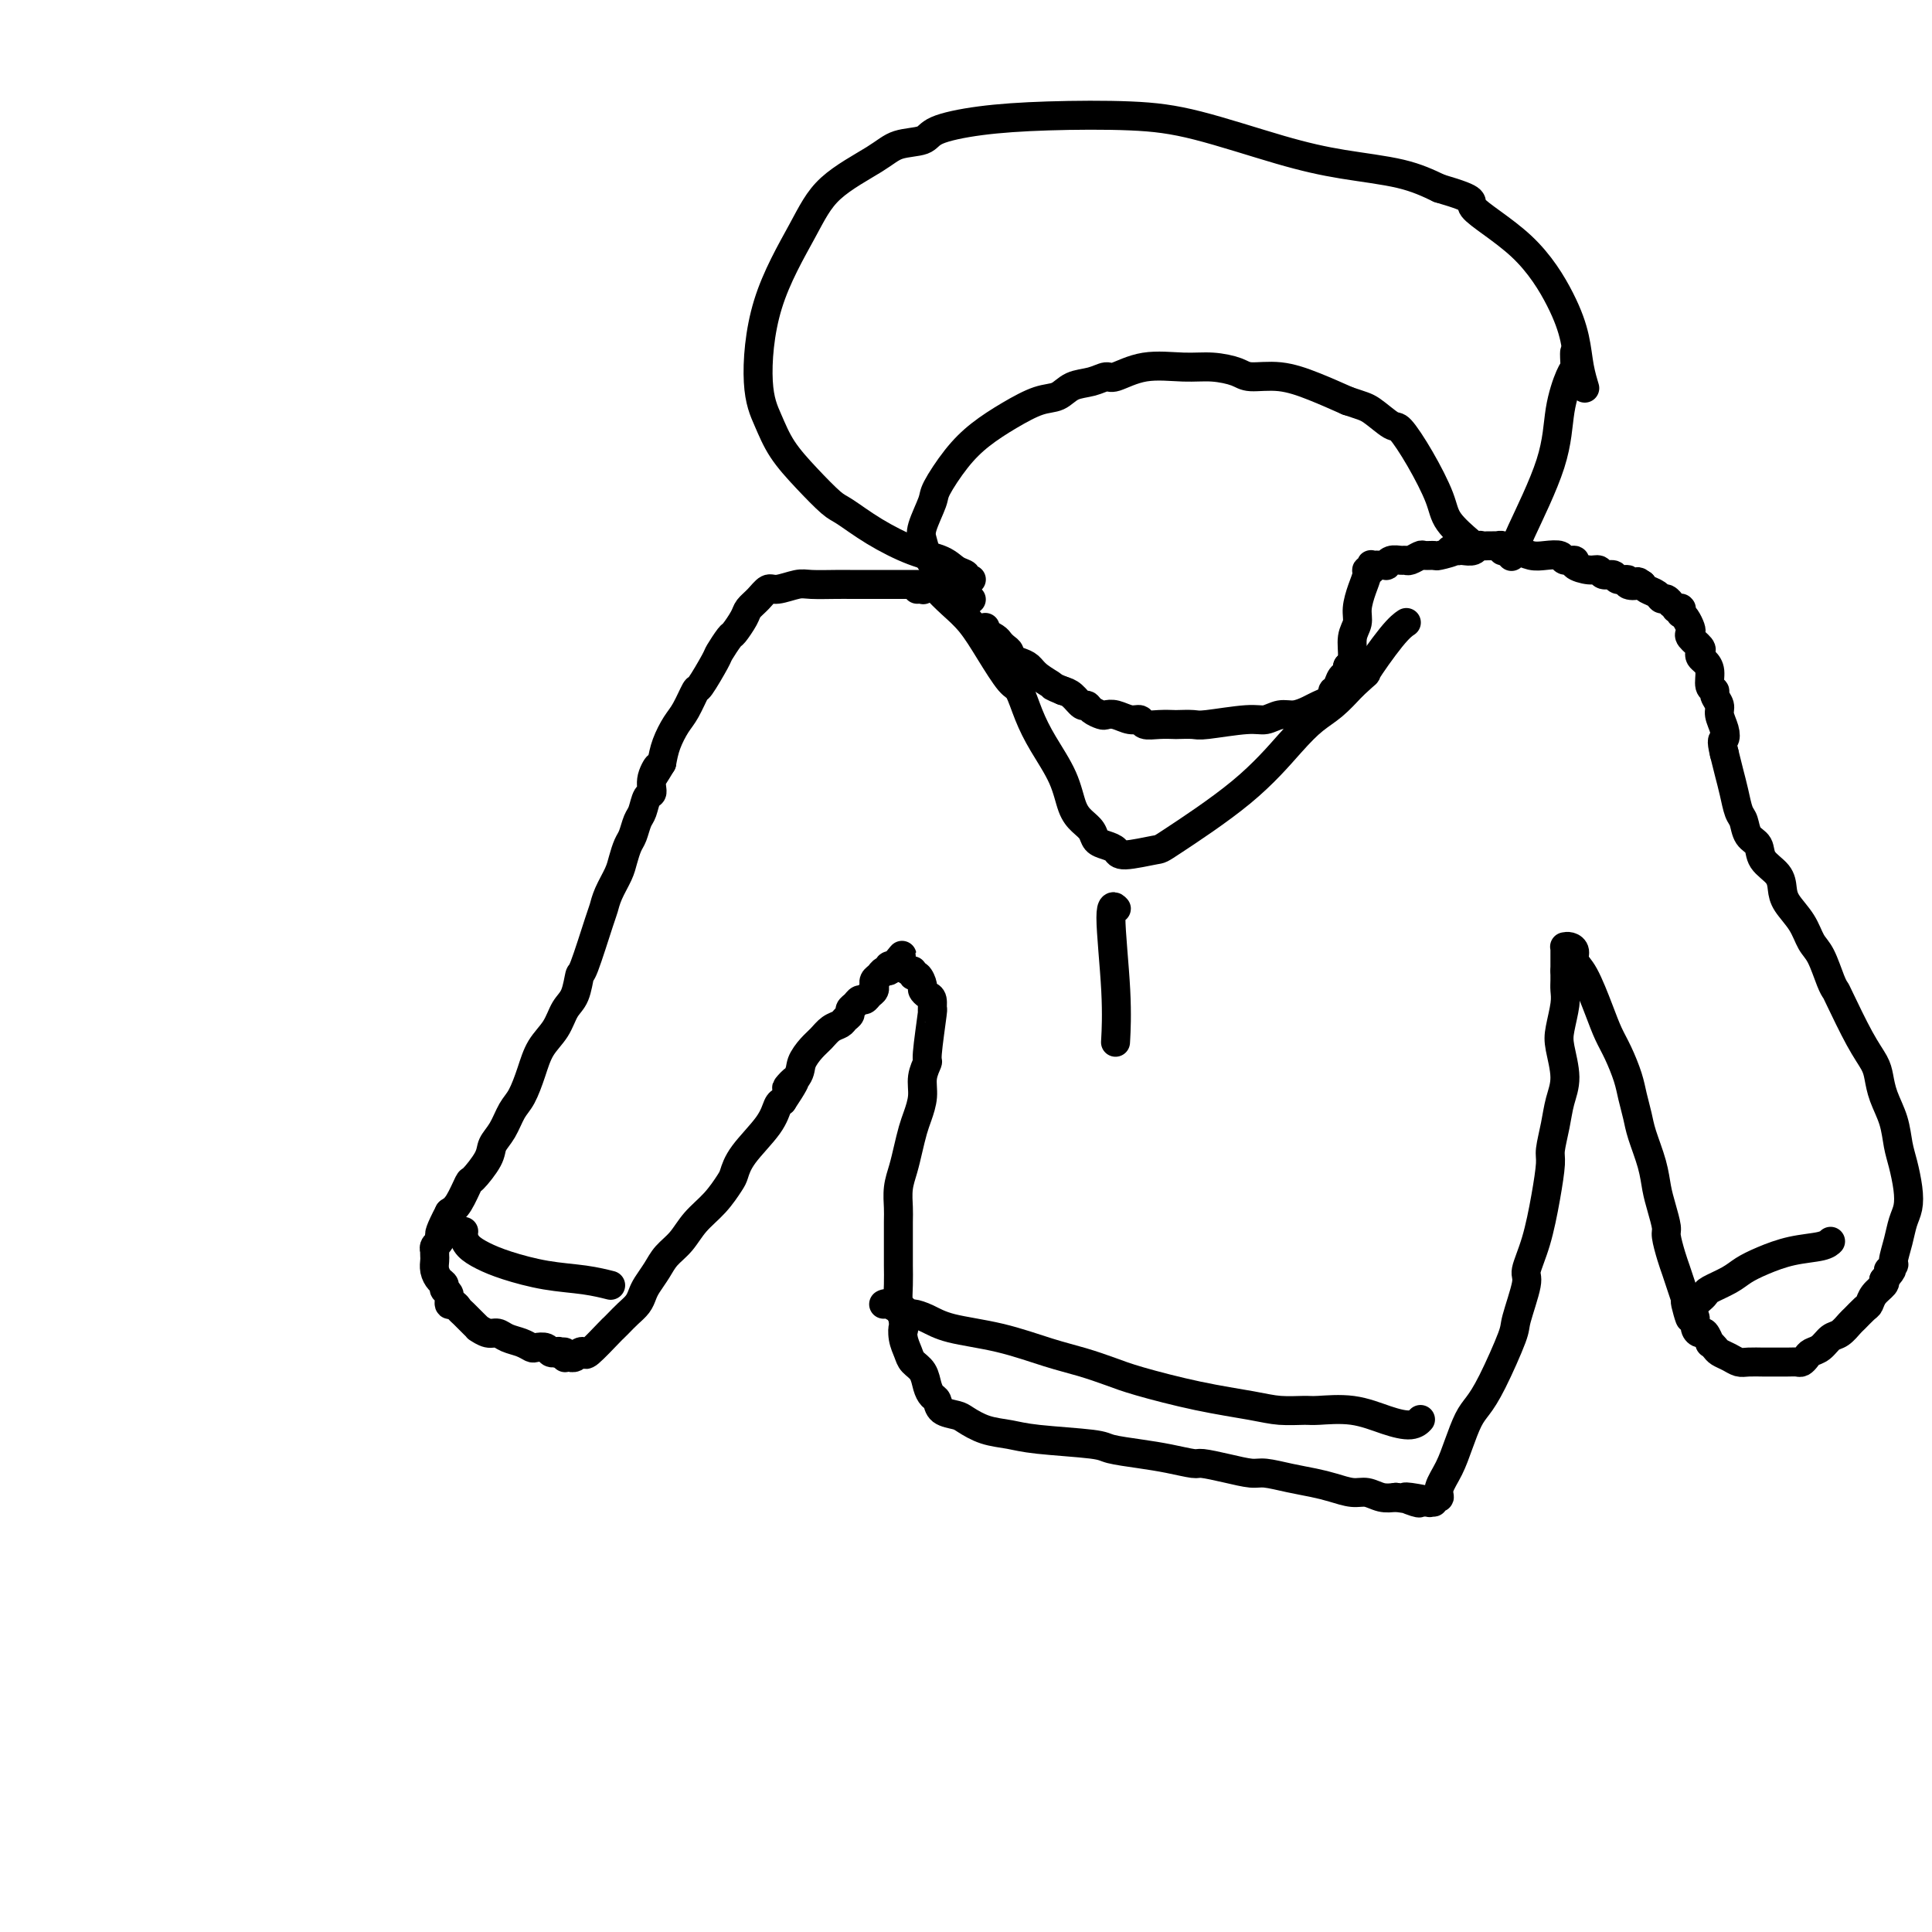
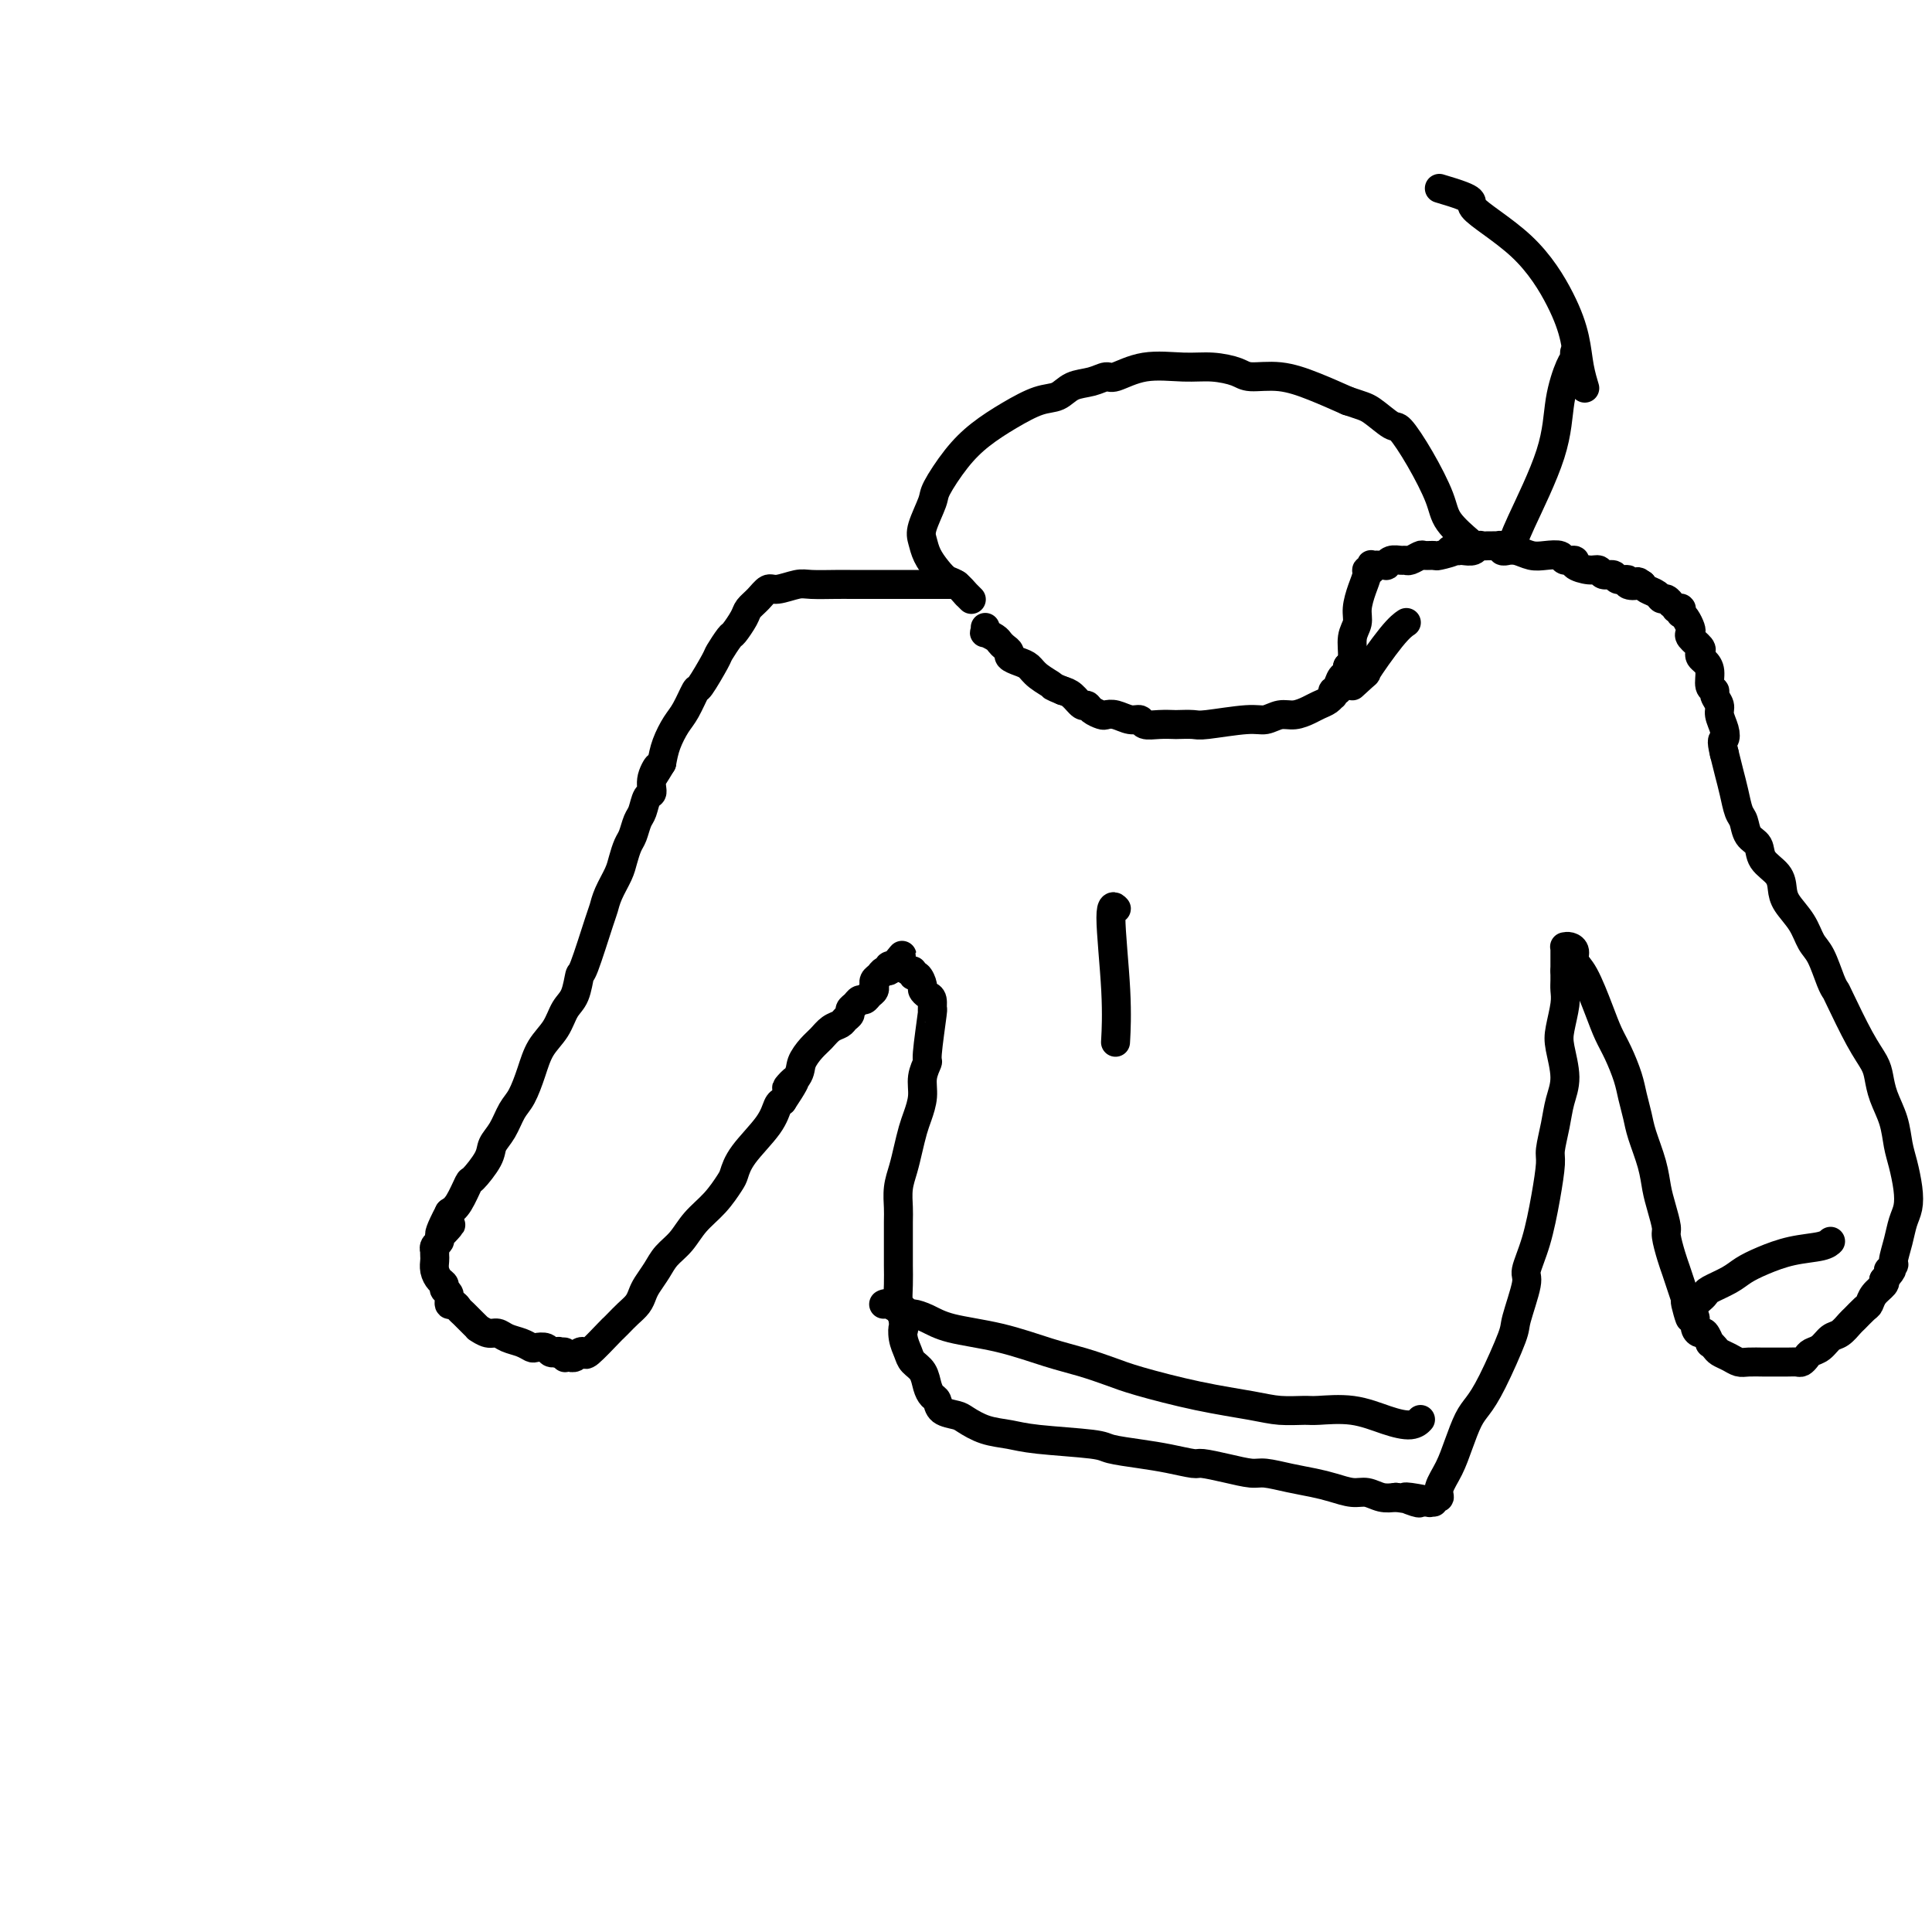
<svg xmlns="http://www.w3.org/2000/svg" viewBox="0 0 400 400" version="1.1">
  <g fill="none" stroke="#000000" stroke-width="6" stroke-linecap="round" stroke-linejoin="round">
    <path d="M198,121c-0.000,0.000 -0.000,0.000 0,0c0.000,-0.000 0.001,-0.000 0,0c-0.001,0.000 -0.003,0.000 0,0c0.003,-0.000 0.009,-0.000 0,0c-0.009,0.000 -0.035,0.000 0,0c0.035,-0.000 0.131,-0.000 0,0c-0.131,0.000 -0.491,0.000 -1,0c-0.509,-0.000 -1.169,-0.000 -2,0c-0.831,0.000 -1.832,0.000 -3,0c-1.168,-0.000 -2.502,-0.000 -4,0c-1.498,0.000 -3.161,0.000 -5,0c-1.839,-0.000 -3.856,-0.001 -5,0c-1.144,0.001 -1.416,0.005 -2,0c-0.584,-0.005 -1.479,-0.017 -3,0c-1.521,0.017 -3.667,0.063 -5,0c-1.333,-0.063 -1.853,-0.235 -3,0c-1.147,0.235 -2.922,0.877 -4,1c-1.078,0.123 -1.459,-0.271 -2,0c-0.541,0.271 -1.243,1.208 -2,2c-0.757,0.792 -1.569,1.438 -2,2c-0.431,0.562 -0.480,1.039 -1,2c-0.520,0.961 -1.509,2.406 -2,3c-0.491,0.594 -0.484,0.338 -1,1c-0.516,0.662 -1.556,2.243 -2,3c-0.444,0.757 -0.293,0.691 -1,2c-0.707,1.309 -2.273,3.995 -3,5c-0.727,1.005 -0.615,0.330 -1,1c-0.385,0.670 -1.268,2.685 -2,4c-0.732,1.315 -1.312,1.931 -2,3c-0.688,1.069 -1.482,2.591 -2,4c-0.518,1.409 -0.759,2.704 -1,4" />
    <path d="M137,158c-3.256,5.412 -1.397,1.944 -1,1c0.397,-0.944 -0.667,0.638 -1,2c-0.333,1.362 0.065,2.504 0,3c-0.065,0.496 -0.595,0.344 -1,1c-0.405,0.656 -0.686,2.118 -1,3c-0.314,0.882 -0.660,1.183 -1,2c-0.340,0.817 -0.672,2.150 -1,3c-0.328,0.850 -0.652,1.215 -1,2c-0.348,0.785 -0.721,1.988 -1,3c-0.279,1.012 -0.463,1.831 -1,3c-0.537,1.169 -1.425,2.688 -2,4c-0.575,1.312 -0.836,2.417 -1,3c-0.164,0.583 -0.232,0.644 -1,3c-0.768,2.356 -2.235,7.008 -3,9c-0.765,1.992 -0.828,1.326 -1,2c-0.172,0.674 -0.455,2.689 -1,4c-0.545,1.311 -1.353,1.919 -2,3c-0.647,1.081 -1.132,2.633 -2,4c-0.868,1.367 -2.119,2.547 -3,4c-0.881,1.453 -1.392,3.180 -2,5c-0.608,1.820 -1.313,3.735 -2,5c-0.687,1.265 -1.358,1.881 -2,3c-0.642,1.119 -1.256,2.741 -2,4c-0.744,1.259 -1.617,2.154 -2,3c-0.383,0.846 -0.277,1.641 -1,3c-0.723,1.359 -2.276,3.282 -3,4c-0.724,0.718 -0.618,0.232 -1,1c-0.382,0.768 -1.252,2.791 -2,4c-0.748,1.209 -1.374,1.605 -2,2" />
    <path d="M93,251c-3.979,7.593 -0.926,4.076 0,3c0.926,-1.076 -0.274,0.290 -1,1c-0.726,0.710 -0.979,0.764 -1,1c-0.021,0.236 0.191,0.655 0,1c-0.191,0.345 -0.783,0.617 -1,1c-0.217,0.383 -0.059,0.879 0,1c0.059,0.121 0.018,-0.133 0,0c-0.018,0.133 -0.015,0.651 0,1c0.015,0.349 0.041,0.528 0,1c-0.041,0.472 -0.151,1.239 0,2c0.151,0.761 0.561,1.518 1,2c0.439,0.482 0.905,0.689 1,1c0.095,0.311 -0.182,0.728 0,1c0.182,0.272 0.821,0.401 1,1c0.179,0.599 -0.103,1.670 0,2c0.103,0.330 0.592,-0.079 1,0c0.408,0.079 0.735,0.647 1,1c0.265,0.353 0.469,0.491 1,1c0.531,0.509 1.388,1.389 2,2c0.612,0.611 0.978,0.951 1,1c0.022,0.049 -0.300,-0.194 0,0c0.300,0.194 1.222,0.826 2,1c0.778,0.174 1.412,-0.111 2,0c0.588,0.111 1.131,0.617 2,1c0.869,0.383 2.064,0.642 3,1c0.936,0.358 1.614,0.814 2,1c0.386,0.186 0.482,0.102 1,0c0.518,-0.102 1.458,-0.223 2,0c0.542,0.223 0.684,0.791 1,1c0.316,0.209 0.804,0.060 1,0c0.196,-0.060 0.098,-0.030 0,0" />
    <path d="M115,280c3.626,1.548 1.689,0.419 1,0c-0.689,-0.419 -0.132,-0.126 0,0c0.132,0.126 -0.162,0.086 0,0c0.162,-0.086 0.779,-0.219 1,0c0.221,0.219 0.044,0.791 0,1c-0.044,0.209 0.044,0.057 0,0c-0.044,-0.057 -0.219,-0.019 0,0c0.219,0.019 0.833,0.018 1,0c0.167,-0.018 -0.113,-0.054 0,0c0.113,0.054 0.619,0.196 1,0c0.381,-0.196 0.637,-0.732 1,-1c0.363,-0.268 0.831,-0.270 1,0c0.169,0.270 0.037,0.813 1,0c0.963,-0.813 3.021,-2.980 4,-4c0.979,-1.020 0.878,-0.892 1,-1c0.122,-0.108 0.466,-0.451 1,-1c0.534,-0.549 1.260,-1.305 2,-2c0.740,-0.695 1.496,-1.330 2,-2c0.504,-0.670 0.757,-1.375 1,-2c0.243,-0.625 0.476,-1.171 1,-2c0.524,-0.829 1.340,-1.943 2,-3c0.660,-1.057 1.164,-2.059 2,-3c0.836,-0.941 2.003,-1.823 3,-3c0.997,-1.177 1.825,-2.651 3,-4c1.175,-1.349 2.696,-2.573 4,-4c1.304,-1.427 2.391,-3.058 3,-4c0.609,-0.942 0.741,-1.194 1,-2c0.259,-0.806 0.647,-2.164 2,-4c1.353,-1.836 3.672,-4.148 5,-6c1.328,-1.852 1.665,-3.243 2,-4c0.335,-0.757 0.667,-0.878 1,-1" />
    <path d="M162,228c4.756,-7.093 1.644,-3.826 1,-3c-0.644,0.826 1.178,-0.791 2,-2c0.822,-1.209 0.644,-2.012 1,-3c0.356,-0.988 1.247,-2.163 2,-3c0.753,-0.837 1.369,-1.338 2,-2c0.631,-0.662 1.279,-1.487 2,-2c0.721,-0.513 1.517,-0.715 2,-1c0.483,-0.285 0.654,-0.655 1,-1c0.346,-0.345 0.866,-0.666 1,-1c0.134,-0.334 -0.119,-0.681 0,-1c0.119,-0.319 0.610,-0.610 1,-1c0.390,-0.390 0.679,-0.879 1,-1c0.321,-0.121 0.675,0.126 1,0c0.325,-0.126 0.622,-0.625 1,-1c0.378,-0.375 0.836,-0.625 1,-1c0.164,-0.375 0.032,-0.875 0,-1c-0.032,-0.125 0.034,0.125 0,0c-0.034,-0.125 -0.168,-0.626 0,-1c0.168,-0.374 0.637,-0.622 1,-1c0.363,-0.378 0.619,-0.886 1,-1c0.381,-0.114 0.887,0.166 1,0c0.113,-0.166 -0.166,-0.776 0,-1c0.166,-0.224 0.776,-0.060 1,0c0.224,0.060 0.060,0.016 0,0c-0.060,-0.016 -0.016,-0.004 0,0c0.016,0.004 0.005,0.001 0,0c-0.005,-0.001 -0.002,-0.001 0,0" />
    <path d="M185,200c3.515,-4.330 0.801,-1.156 0,0c-0.801,1.156 0.311,0.295 1,0c0.689,-0.295 0.954,-0.022 1,0c0.046,0.022 -0.129,-0.206 0,0c0.129,0.206 0.560,0.847 1,1c0.440,0.153 0.888,-0.180 1,0c0.112,0.180 -0.111,0.875 0,1c0.111,0.125 0.555,-0.319 1,0c0.445,0.319 0.889,1.400 1,2c0.111,0.600 -0.113,0.717 0,1c0.113,0.283 0.562,0.732 1,1c0.438,0.268 0.865,0.357 1,1c0.135,0.643 -0.020,1.841 0,2c0.020,0.159 0.216,-0.720 0,1c-0.216,1.720 -0.846,6.039 -1,8c-0.154,1.961 0.166,1.563 0,2c-0.166,0.437 -0.818,1.708 -1,3c-0.182,1.292 0.106,2.603 0,4c-0.106,1.397 -0.607,2.880 -1,4c-0.393,1.120 -0.680,1.879 -1,3c-0.320,1.121 -0.674,2.605 -1,4c-0.326,1.395 -0.623,2.701 -1,4c-0.377,1.299 -0.833,2.591 -1,4c-0.167,1.409 -0.045,2.935 0,4c0.045,1.065 0.011,1.667 0,3c-0.011,1.333 -0.000,3.396 0,5c0.000,1.604 -0.010,2.750 0,4c0.010,1.250 0.041,2.606 0,4c-0.041,1.394 -0.155,2.827 0,4c0.155,1.173 0.577,2.087 1,3" />
    <path d="M187,273c0.169,4.550 0.090,2.426 0,2c-0.090,-0.426 -0.193,0.848 0,2c0.193,1.152 0.681,2.182 1,3c0.319,0.818 0.467,1.422 1,2c0.533,0.578 1.450,1.128 2,2c0.550,0.872 0.732,2.065 1,3c0.268,0.935 0.623,1.611 1,2c0.377,0.389 0.777,0.489 1,1c0.223,0.511 0.268,1.432 1,2c0.732,0.568 2.152,0.782 3,1c0.848,0.218 1.124,0.440 2,1c0.876,0.560 2.353,1.460 4,2c1.647,0.540 3.464,0.722 5,1c1.536,0.278 2.790,0.652 6,1c3.210,0.348 8.377,0.672 11,1c2.623,0.328 2.703,0.662 4,1c1.297,0.338 3.812,0.682 6,1c2.188,0.318 4.049,0.611 6,1c1.951,0.389 3.990,0.874 5,1c1.010,0.126 0.989,-0.107 2,0c1.011,0.107 3.053,0.554 5,1c1.947,0.446 3.797,0.893 5,1c1.203,0.107 1.757,-0.125 3,0c1.243,0.125 3.175,0.607 5,1c1.825,0.393 3.541,0.697 5,1c1.459,0.303 2.659,0.603 4,1c1.341,0.397 2.823,0.890 4,1c1.177,0.110 2.048,-0.163 3,0c0.952,0.163 1.986,0.761 3,1c1.014,0.239 2.007,0.120 3,0" />
    <path d="M289,310c13.781,2.105 5.735,0.368 3,0c-2.735,-0.368 -0.159,0.635 1,1c1.159,0.365 0.902,0.094 1,0c0.098,-0.094 0.552,-0.010 1,0c0.448,0.010 0.889,-0.054 1,0c0.111,0.054 -0.108,0.228 0,0c0.108,-0.228 0.543,-0.856 1,-1c0.457,-0.144 0.938,0.197 1,0c0.062,-0.197 -0.293,-0.933 0,-2c0.293,-1.067 1.235,-2.464 2,-4c0.765,-1.536 1.354,-3.210 2,-5c0.646,-1.790 1.348,-3.696 2,-5c0.652,-1.304 1.255,-2.006 2,-3c0.745,-0.994 1.634,-2.280 3,-5c1.366,-2.720 3.209,-6.874 4,-9c0.791,-2.126 0.530,-2.225 1,-4c0.470,-1.775 1.671,-5.224 2,-7c0.329,-1.776 -0.214,-1.877 0,-3c0.214,-1.123 1.185,-3.268 2,-6c0.815,-2.732 1.475,-6.050 2,-9c0.525,-2.950 0.916,-5.532 1,-7c0.084,-1.468 -0.139,-1.821 0,-3c0.139,-1.179 0.639,-3.184 1,-5c0.361,-1.816 0.584,-3.441 1,-5c0.416,-1.559 1.026,-3.051 1,-5c-0.026,-1.949 -0.686,-4.357 -1,-6c-0.314,-1.643 -0.280,-2.523 0,-4c0.280,-1.477 0.807,-3.550 1,-5c0.193,-1.450 0.052,-2.275 0,-3c-0.052,-0.725 -0.015,-1.350 0,-2c0.015,-0.650 0.007,-1.325 0,-2" />
    <path d="M324,201c-0.000,-4.038 -0.000,-3.135 0,-3c0.000,0.135 0.000,-0.500 0,-1c-0.000,-0.500 -0.000,-0.866 0,-1c0.000,-0.134 0.000,-0.036 0,0c-0.000,0.036 -0.001,0.010 0,0c0.001,-0.010 0.003,-0.003 0,0c-0.003,0.003 -0.011,0.003 0,0c0.011,-0.003 0.040,-0.009 0,0c-0.040,0.009 -0.149,0.032 0,0c0.149,-0.032 0.557,-0.120 1,0c0.443,0.120 0.920,0.447 1,1c0.080,0.553 -0.235,1.332 0,2c0.235,0.668 1.022,1.224 2,3c0.978,1.776 2.146,4.771 3,7c0.854,2.229 1.395,3.692 2,5c0.605,1.308 1.274,2.462 2,4c0.726,1.538 1.508,3.460 2,5c0.492,1.540 0.695,2.698 1,4c0.305,1.302 0.711,2.749 1,4c0.289,1.251 0.460,2.307 1,4c0.540,1.693 1.450,4.023 2,6c0.550,1.977 0.739,3.600 1,5c0.261,1.400 0.595,2.576 1,4c0.405,1.424 0.882,3.094 1,4c0.118,0.906 -0.123,1.047 0,2c0.123,0.953 0.610,2.719 1,4c0.390,1.281 0.682,2.076 1,3c0.318,0.924 0.662,1.978 1,3c0.338,1.022 0.669,2.011 1,3" />
    <path d="M349,269c1.813,7.307 0.345,2.575 0,1c-0.345,-1.575 0.432,0.007 1,1c0.568,0.993 0.927,1.398 1,2c0.073,0.602 -0.139,1.400 0,2c0.139,0.600 0.629,1.001 1,1c0.371,-0.001 0.623,-0.404 1,0c0.377,0.404 0.877,1.613 1,2c0.123,0.387 -0.133,-0.050 0,0c0.133,0.050 0.653,0.588 1,1c0.347,0.412 0.520,0.699 1,1c0.480,0.301 1.267,0.617 2,1c0.733,0.383 1.413,0.835 2,1c0.587,0.165 1.081,0.044 2,0c0.919,-0.044 2.263,-0.012 3,0c0.737,0.012 0.866,0.004 1,0c0.134,-0.004 0.274,-0.004 1,0c0.726,0.004 2.039,0.012 3,0c0.961,-0.012 1.570,-0.044 2,0c0.430,0.044 0.682,0.162 1,0c0.318,-0.162 0.704,-0.606 1,-1c0.296,-0.394 0.503,-0.740 1,-1c0.497,-0.260 1.284,-0.436 2,-1c0.716,-0.564 1.361,-1.517 2,-2c0.639,-0.483 1.271,-0.496 2,-1c0.729,-0.504 1.556,-1.500 2,-2c0.444,-0.500 0.505,-0.505 1,-1c0.495,-0.495 1.426,-1.481 2,-2c0.574,-0.519 0.793,-0.572 1,-1c0.207,-0.428 0.402,-1.231 1,-2c0.598,-0.769 1.599,-1.506 2,-2c0.401,-0.494 0.200,-0.747 0,-1" />
    <path d="M390,265c2.792,-3.025 1.273,-2.088 1,-2c-0.273,0.088 0.701,-0.675 1,-1c0.299,-0.325 -0.077,-0.213 0,-1c0.077,-0.787 0.606,-2.472 1,-4c0.394,-1.528 0.652,-2.900 1,-4c0.348,-1.100 0.785,-1.927 1,-3c0.215,-1.073 0.209,-2.390 0,-4c-0.209,-1.610 -0.620,-3.512 -1,-5c-0.380,-1.488 -0.731,-2.561 -1,-4c-0.269,-1.439 -0.458,-3.244 -1,-5c-0.542,-1.756 -1.438,-3.462 -2,-5c-0.562,-1.538 -0.791,-2.909 -1,-4c-0.209,-1.091 -0.398,-1.903 -1,-3c-0.602,-1.097 -1.617,-2.479 -3,-5c-1.383,-2.521 -3.133,-6.183 -4,-8c-0.867,-1.817 -0.850,-1.791 -1,-2c-0.150,-0.209 -0.467,-0.653 -1,-2c-0.533,-1.347 -1.281,-3.595 -2,-5c-0.719,-1.405 -1.409,-1.965 -2,-3c-0.591,-1.035 -1.083,-2.545 -2,-4c-0.917,-1.455 -2.258,-2.855 -3,-4c-0.742,-1.145 -0.885,-2.035 -1,-3c-0.115,-0.965 -0.202,-2.006 -1,-3c-0.798,-0.994 -2.308,-1.941 -3,-3c-0.692,-1.059 -0.567,-2.229 -1,-3c-0.433,-0.771 -1.426,-1.143 -2,-2c-0.574,-0.857 -0.731,-2.199 -1,-3c-0.269,-0.801 -0.649,-1.060 -1,-2c-0.351,-0.940 -0.671,-2.561 -1,-4c-0.329,-1.439 -0.665,-2.697 -1,-4c-0.335,-1.303 -0.667,-2.652 -1,-4" />
    <path d="M357,156c-0.791,-3.230 -0.269,-2.805 0,-3c0.269,-0.195 0.283,-1.008 0,-2c-0.283,-0.992 -0.864,-2.162 -1,-3c-0.136,-0.838 0.175,-1.344 0,-2c-0.175,-0.656 -0.834,-1.461 -1,-2c-0.166,-0.539 0.162,-0.813 0,-1c-0.162,-0.187 -0.815,-0.288 -1,-1c-0.185,-0.712 0.096,-2.035 0,-3c-0.096,-0.965 -0.569,-1.572 -1,-2c-0.431,-0.428 -0.820,-0.678 -1,-1c-0.180,-0.322 -0.153,-0.715 0,-1c0.153,-0.285 0.430,-0.461 0,-1c-0.430,-0.539 -1.569,-1.441 -2,-2c-0.431,-0.559 -0.154,-0.776 0,-1c0.154,-0.224 0.185,-0.456 0,-1c-0.185,-0.544 -0.586,-1.400 -1,-2c-0.414,-0.600 -0.842,-0.945 -1,-1c-0.158,-0.055 -0.046,0.181 0,0c0.046,-0.181 0.028,-0.780 0,-1c-0.028,-0.220 -0.064,-0.063 0,0c0.064,0.063 0.228,0.032 0,0c-0.228,-0.032 -0.849,-0.065 -1,0c-0.151,0.065 0.166,0.228 0,0c-0.166,-0.228 -0.817,-0.849 -1,-1c-0.183,-0.151 0.102,0.167 0,0c-0.102,-0.167 -0.591,-0.818 -1,-1c-0.409,-0.182 -0.739,0.106 -1,0c-0.261,-0.106 -0.455,-0.605 -1,-1c-0.545,-0.395 -1.441,-0.684 -2,-1c-0.559,-0.316 -0.779,-0.658 -1,-1" />
    <path d="M340,121c-1.489,-1.100 -0.713,-0.351 -1,0c-0.287,0.351 -1.639,0.305 -2,0c-0.361,-0.305 0.269,-0.870 0,-1c-0.269,-0.130 -1.435,0.176 -2,0c-0.565,-0.176 -0.527,-0.835 -1,-1c-0.473,-0.165 -1.456,0.162 -2,0c-0.544,-0.162 -0.650,-0.813 -1,-1c-0.350,-0.187 -0.943,0.090 -2,0c-1.057,-0.090 -2.579,-0.546 -3,-1c-0.421,-0.454 0.260,-0.905 0,-1c-0.260,-0.095 -1.462,0.167 -2,0c-0.538,-0.167 -0.411,-0.763 -1,-1c-0.589,-0.237 -1.894,-0.116 -3,0c-1.106,0.116 -2.013,0.228 -3,0c-0.987,-0.228 -2.053,-0.797 -3,-1c-0.947,-0.203 -1.774,-0.040 -2,0c-0.226,0.040 0.151,-0.042 0,0c-0.151,0.042 -0.829,0.207 -1,0c-0.171,-0.207 0.165,-0.788 0,-1c-0.165,-0.212 -0.832,-0.057 -1,0c-0.168,0.057 0.162,0.016 0,0c-0.162,-0.016 -0.817,-0.005 -1,0c-0.183,0.005 0.107,0.005 0,0c-0.107,-0.005 -0.610,-0.015 -1,0c-0.390,0.015 -0.668,0.057 -1,0c-0.332,-0.057 -0.718,-0.211 -1,0c-0.282,0.211 -0.461,0.788 -1,1c-0.539,0.212 -1.440,0.061 -2,0c-0.560,-0.061 -0.780,-0.030 -1,0" />
    <path d="M302,114c-3.301,-0.216 -1.055,-0.255 -1,0c0.055,0.255 -2.083,0.804 -3,1c-0.917,0.196 -0.613,0.038 -1,0c-0.387,-0.038 -1.465,0.043 -2,0c-0.535,-0.043 -0.528,-0.209 -1,0c-0.472,0.209 -1.423,0.792 -2,1c-0.577,0.208 -0.780,0.042 -1,0c-0.220,-0.042 -0.455,0.041 -1,0c-0.545,-0.041 -1.399,-0.207 -2,0c-0.601,0.207 -0.950,0.788 -1,1c-0.050,0.212 0.198,0.057 0,0c-0.198,-0.057 -0.841,-0.015 -1,0c-0.159,0.015 0.167,0.003 0,0c-0.167,-0.003 -0.828,0.003 -1,0c-0.172,-0.003 0.146,-0.015 0,0c-0.146,0.015 -0.756,0.058 -1,0c-0.244,-0.058 -0.121,-0.218 0,0c0.121,0.218 0.238,0.813 0,1c-0.238,0.187 -0.833,-0.036 -1,0c-0.167,0.036 0.095,0.329 0,1c-0.095,0.671 -0.547,1.720 -1,3c-0.453,1.280 -0.909,2.790 -1,4c-0.091,1.210 0.182,2.118 0,3c-0.182,0.882 -0.818,1.737 -1,3c-0.182,1.263 0.091,2.932 0,4c-0.091,1.068 -0.545,1.534 -1,2" />
    <path d="M279,138c-0.780,3.288 -0.731,2.009 -1,2c-0.269,-0.009 -0.856,1.251 -1,2c-0.144,0.749 0.155,0.988 0,1c-0.155,0.012 -0.766,-0.204 -1,0c-0.234,0.204 -0.092,0.828 0,1c0.092,0.172 0.135,-0.107 0,0c-0.135,0.107 -0.448,0.602 -1,1c-0.552,0.398 -1.345,0.699 -2,1c-0.655,0.301 -1.174,0.601 -2,1c-0.826,0.399 -1.958,0.895 -3,1c-1.042,0.105 -1.993,-0.182 -3,0c-1.007,0.182 -2.071,0.833 -3,1c-0.929,0.167 -1.725,-0.151 -4,0c-2.275,0.151 -6.030,0.772 -8,1c-1.970,0.228 -2.157,0.062 -3,0c-0.843,-0.062 -2.344,-0.021 -3,0c-0.656,0.021 -0.468,0.021 -1,0c-0.532,-0.021 -1.784,-0.062 -3,0c-1.216,0.062 -2.396,0.227 -3,0c-0.604,-0.227 -0.633,-0.845 -1,-1c-0.367,-0.155 -1.072,0.152 -2,0c-0.928,-0.152 -2.080,-0.763 -3,-1c-0.920,-0.237 -1.608,-0.100 -2,0c-0.392,0.100 -0.489,0.164 -1,0c-0.511,-0.164 -1.435,-0.555 -2,-1c-0.565,-0.445 -0.770,-0.944 -1,-1c-0.230,-0.056 -0.485,0.331 -1,0c-0.515,-0.331 -1.290,-1.380 -2,-2c-0.710,-0.620 -1.355,-0.810 -2,-1" />
    <path d="M220,143c-2.927,-1.217 -1.745,-0.760 -2,-1c-0.255,-0.240 -1.948,-1.178 -3,-2c-1.052,-0.822 -1.462,-1.530 -2,-2c-0.538,-0.470 -1.205,-0.703 -2,-1c-0.795,-0.297 -1.717,-0.657 -2,-1c-0.283,-0.343 0.074,-0.670 0,-1c-0.074,-0.330 -0.580,-0.662 -1,-1c-0.420,-0.338 -0.753,-0.683 -1,-1c-0.247,-0.317 -0.406,-0.607 -1,-1c-0.594,-0.393 -1.623,-0.890 -2,-1c-0.377,-0.110 -0.101,0.167 0,0c0.101,-0.167 0.027,-0.777 0,-1c-0.027,-0.223 -0.007,-0.060 0,0c0.007,0.060 0.002,0.016 0,0c-0.002,-0.016 -0.001,-0.004 0,0c0.001,0.004 0.000,0.001 0,0c-0.000,-0.001 -0.000,-0.000 0,0c0.000,0.000 0.000,0.000 0,0c-0.000,-0.000 -0.000,-0.000 0,0c0.000,0.000 0.000,0.000 0,0" />
-     <path d="M201,120c-0.002,0.000 -0.005,0.001 0,0c0.005,-0.001 0.017,-0.003 0,0c-0.017,0.003 -0.063,0.013 0,0c0.063,-0.013 0.234,-0.048 0,0c-0.234,0.048 -0.874,0.180 -1,0c-0.126,-0.180 0.261,-0.672 0,-1c-0.261,-0.328 -1.169,-0.490 -2,-1c-0.831,-0.510 -1.585,-1.366 -3,-2c-1.415,-0.634 -3.490,-1.046 -6,-2c-2.510,-0.954 -5.456,-2.452 -8,-4c-2.544,-1.548 -4.687,-3.147 -6,-4c-1.313,-0.853 -1.796,-0.960 -3,-2c-1.204,-1.040 -3.130,-3.012 -5,-5c-1.870,-1.988 -3.684,-3.992 -5,-6c-1.316,-2.008 -2.135,-4.019 -3,-6c-0.865,-1.981 -1.774,-3.930 -2,-8c-0.226,-4.070 0.233,-10.260 2,-16c1.767,-5.740 4.841,-11.029 7,-15c2.159,-3.971 3.403,-6.625 6,-9c2.597,-2.375 6.548,-4.471 9,-6c2.452,-1.529 3.406,-2.490 5,-3c1.594,-0.510 3.829,-0.568 5,-1c1.171,-0.432 1.279,-1.237 3,-2c1.721,-0.763 5.053,-1.484 9,-2c3.947,-0.516 8.507,-0.826 14,-1c5.493,-0.174 11.920,-0.213 17,0c5.080,0.213 8.814,0.679 14,2c5.186,1.321 11.823,3.498 17,5c5.177,1.502 8.894,2.327 13,3c4.106,0.673 8.602,1.192 12,2c3.398,0.808 5.699,1.904 8,3" />
    <path d="M298,39c8.831,2.581 5.910,2.535 7,4c1.090,1.465 6.191,4.442 10,8c3.809,3.558 6.327,7.696 8,11c1.673,3.304 2.500,5.772 3,8c0.500,2.228 0.673,4.215 1,6c0.327,1.785 0.808,3.367 1,4c0.192,0.633 0.096,0.316 0,0" />
-     <path d="M326,73c-0.001,0.016 -0.002,0.031 0,0c0.002,-0.031 0.008,-0.109 0,0c-0.008,0.109 -0.028,0.404 0,1c0.028,0.596 0.106,1.492 0,2c-0.106,0.508 -0.396,0.627 -1,2c-0.604,1.373 -1.521,4.001 -2,7c-0.479,2.999 -0.520,6.371 -2,11c-1.480,4.629 -4.398,10.516 -6,14c-1.602,3.484 -1.886,4.567 -2,5c-0.114,0.433 -0.057,0.217 0,0" />
-     <path d="M96,255c0.000,-0.000 0.000,-0.000 0,0c-0.000,0.000 -0.000,0.000 0,0c0.000,-0.000 0.000,-0.001 0,0c-0.000,0.001 -0.000,0.002 0,0c0.000,-0.002 0.002,-0.009 0,0c-0.002,0.009 -0.007,0.033 0,0c0.007,-0.033 0.025,-0.122 0,0c-0.025,0.122 -0.092,0.456 0,1c0.092,0.544 0.344,1.297 1,2c0.656,0.703 1.718,1.355 3,2c1.282,0.645 2.786,1.283 5,2c2.214,0.717 5.140,1.512 8,2c2.860,0.488 5.655,0.670 8,1c2.345,0.330 4.242,0.809 5,1c0.758,0.191 0.379,0.096 0,0" />
+     <path d="M326,73c-0.001,0.016 -0.002,0.031 0,0c0.002,-0.031 0.008,-0.109 0,0c-0.008,0.109 -0.028,0.404 0,1c-0.106,0.508 -0.396,0.627 -1,2c-0.604,1.373 -1.521,4.001 -2,7c-0.479,2.999 -0.520,6.371 -2,11c-1.480,4.629 -4.398,10.516 -6,14c-1.602,3.484 -1.886,4.567 -2,5c-0.114,0.433 -0.057,0.217 0,0" />
    <path d="M352,269c-0.001,0.000 -0.001,0.001 0,0c0.001,-0.001 0.004,-0.003 0,0c-0.004,0.003 -0.015,0.013 0,0c0.015,-0.013 0.055,-0.048 0,0c-0.055,0.048 -0.206,0.179 0,0c0.206,-0.179 0.770,-0.666 1,-1c0.230,-0.334 0.128,-0.513 1,-1c0.872,-0.487 2.720,-1.282 4,-2c1.280,-0.718 1.993,-1.359 3,-2c1.007,-0.641 2.309,-1.282 4,-2c1.691,-0.718 3.773,-1.512 6,-2c2.227,-0.488 4.600,-0.670 6,-1c1.400,-0.330 1.829,-0.809 2,-1c0.171,-0.191 0.086,-0.096 0,0" />
    <path d="M183,270c0.000,-0.000 0.000,-0.000 0,0c-0.000,0.000 -0.001,0.000 0,0c0.001,-0.000 0.002,-0.001 0,0c-0.002,0.001 -0.008,0.004 0,0c0.008,-0.004 0.029,-0.016 0,0c-0.029,0.016 -0.110,0.061 0,0c0.110,-0.061 0.409,-0.227 1,0c0.591,0.227 1.473,0.848 2,1c0.527,0.152 0.698,-0.163 1,0c0.302,0.163 0.733,0.805 1,1c0.267,0.195 0.369,-0.057 1,0c0.631,0.057 1.790,0.424 3,1c1.210,0.576 2.469,1.362 5,2c2.531,0.638 6.334,1.129 10,2c3.666,0.871 7.196,2.124 10,3c2.804,0.876 4.882,1.376 7,2c2.118,0.624 4.277,1.372 6,2c1.723,0.628 3.011,1.135 6,2c2.989,0.865 7.679,2.089 12,3c4.321,0.911 8.275,1.510 11,2c2.725,0.490 4.223,0.869 6,1c1.777,0.131 3.834,0.012 5,0c1.166,-0.012 1.441,0.084 3,0c1.559,-0.084 4.404,-0.348 7,0c2.596,0.348 4.944,1.309 7,2c2.056,0.691 3.819,1.113 5,1c1.181,-0.113 1.779,-0.761 2,-1c0.221,-0.239 0.063,-0.068 0,0c-0.063,0.068 -0.032,0.034 0,0" />
-     <path d="M190,122c0.002,-0.000 0.004,-0.000 0,0c-0.004,0.000 -0.015,0.001 0,0c0.015,-0.001 0.055,-0.004 0,0c-0.055,0.004 -0.204,0.015 0,0c0.204,-0.015 0.760,-0.055 1,0c0.240,0.055 0.163,0.205 0,0c-0.163,-0.205 -0.414,-0.766 0,-1c0.414,-0.234 1.492,-0.141 2,0c0.508,0.141 0.447,0.329 1,1c0.553,0.671 1.720,1.826 3,3c1.280,1.174 2.674,2.367 4,4c1.326,1.633 2.583,3.705 4,6c1.417,2.295 2.992,4.814 4,6c1.008,1.186 1.449,1.038 2,2c0.551,0.962 1.211,3.034 2,5c0.789,1.966 1.707,3.825 3,6c1.293,2.175 2.962,4.667 4,7c1.038,2.333 1.447,4.509 2,6c0.553,1.491 1.252,2.297 2,3c0.748,0.703 1.547,1.303 2,2c0.453,0.697 0.560,1.489 1,2c0.440,0.511 1.214,0.740 2,1c0.786,0.260 1.585,0.552 2,1c0.415,0.448 0.445,1.051 2,1c1.555,-0.051 4.635,-0.755 6,-1c1.365,-0.245 1.015,-0.032 4,-2c2.985,-1.968 9.305,-6.119 14,-10c4.695,-3.881 7.764,-7.494 10,-10c2.236,-2.506 3.641,-3.905 5,-5c1.359,-1.095 2.674,-1.884 4,-3c1.326,-1.116 2.663,-2.558 4,-4" />
    <path d="M280,142c3.982,-3.707 2.439,-1.973 3,-3c0.561,-1.027 3.228,-4.815 5,-7c1.772,-2.185 2.649,-2.767 3,-3c0.351,-0.233 0.175,-0.116 0,0" />
    <path d="M231,188c-0.038,-0.040 -0.077,-0.079 0,0c0.077,0.079 0.269,0.278 0,0c-0.269,-0.278 -1.000,-1.033 -1,2c-0.000,3.033 0.731,9.855 1,15c0.269,5.145 0.077,8.613 0,10c-0.077,1.387 -0.038,0.694 0,0" />
    <path d="M201,124c-0.031,-0.031 -0.061,-0.061 0,0c0.061,0.061 0.214,0.214 0,0c-0.214,-0.214 -0.795,-0.796 -1,-1c-0.205,-0.204 -0.033,-0.029 0,0c0.033,0.029 -0.074,-0.089 0,0c0.074,0.089 0.328,0.383 0,0c-0.328,-0.383 -1.240,-1.443 -2,-2c-0.760,-0.557 -1.368,-0.611 -2,-1c-0.632,-0.389 -1.286,-1.112 -2,-2c-0.714,-0.888 -1.487,-1.939 -2,-3c-0.513,-1.061 -0.767,-2.131 -1,-3c-0.233,-0.869 -0.444,-1.537 0,-3c0.444,-1.463 1.544,-3.721 2,-5c0.456,-1.279 0.267,-1.579 1,-3c0.733,-1.421 2.388,-3.962 4,-6c1.612,-2.038 3.182,-3.572 5,-5c1.818,-1.428 3.883,-2.749 6,-4c2.117,-1.251 4.287,-2.430 6,-3c1.713,-0.570 2.970,-0.529 4,-1c1.030,-0.471 1.833,-1.454 3,-2c1.167,-0.546 2.698,-0.654 4,-1c1.302,-0.346 2.373,-0.931 3,-1c0.627,-0.069 0.808,0.376 2,0c1.192,-0.376 3.394,-1.575 6,-2c2.606,-0.425 5.615,-0.077 8,0c2.385,0.077 4.145,-0.118 6,0c1.855,0.118 3.807,0.548 5,1c1.193,0.452 1.629,0.925 3,1c1.371,0.075 3.677,-0.249 6,0c2.323,0.249 4.664,1.071 7,2c2.336,0.929 4.668,1.964 7,3" />
    <path d="M279,83c3.075,1.043 3.763,1.149 5,2c1.237,0.851 3.025,2.446 4,3c0.975,0.554 1.138,0.069 2,1c0.862,0.931 2.424,3.280 4,6c1.576,2.720 3.165,5.812 4,8c0.835,2.188 0.917,3.474 2,5c1.083,1.526 3.167,3.293 4,4c0.833,0.707 0.417,0.353 0,0" />
  </g>
</svg>